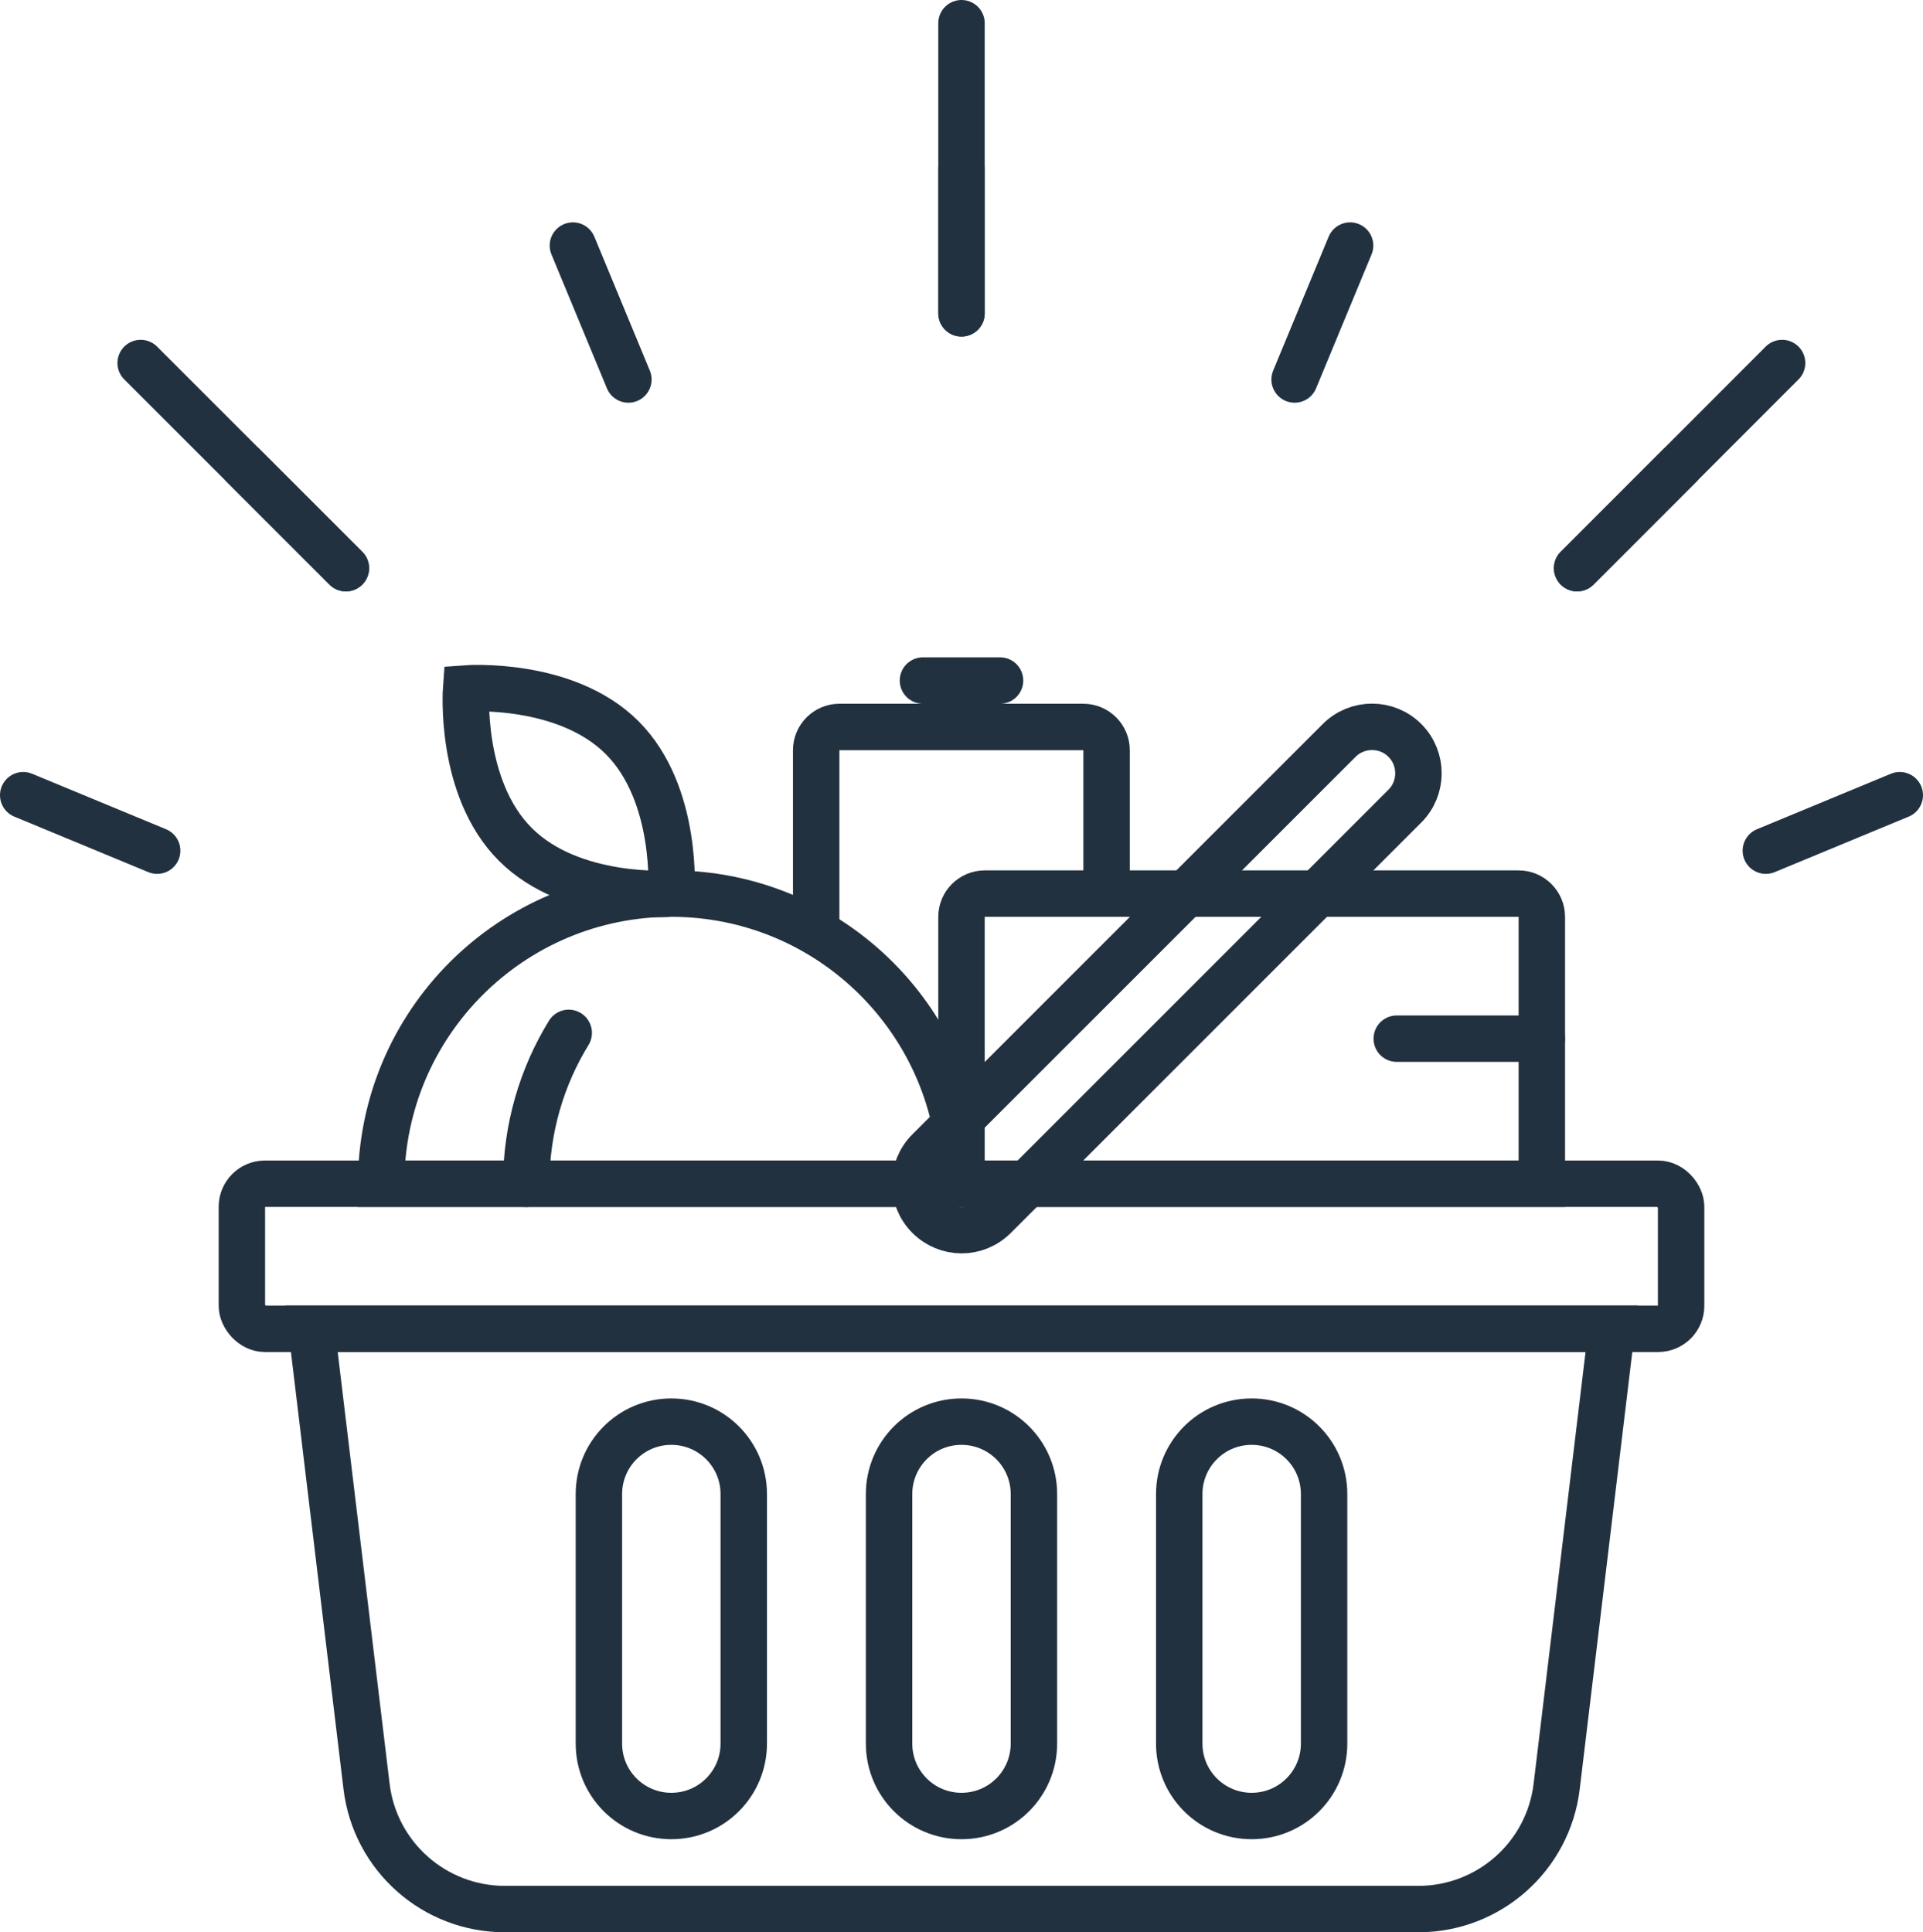
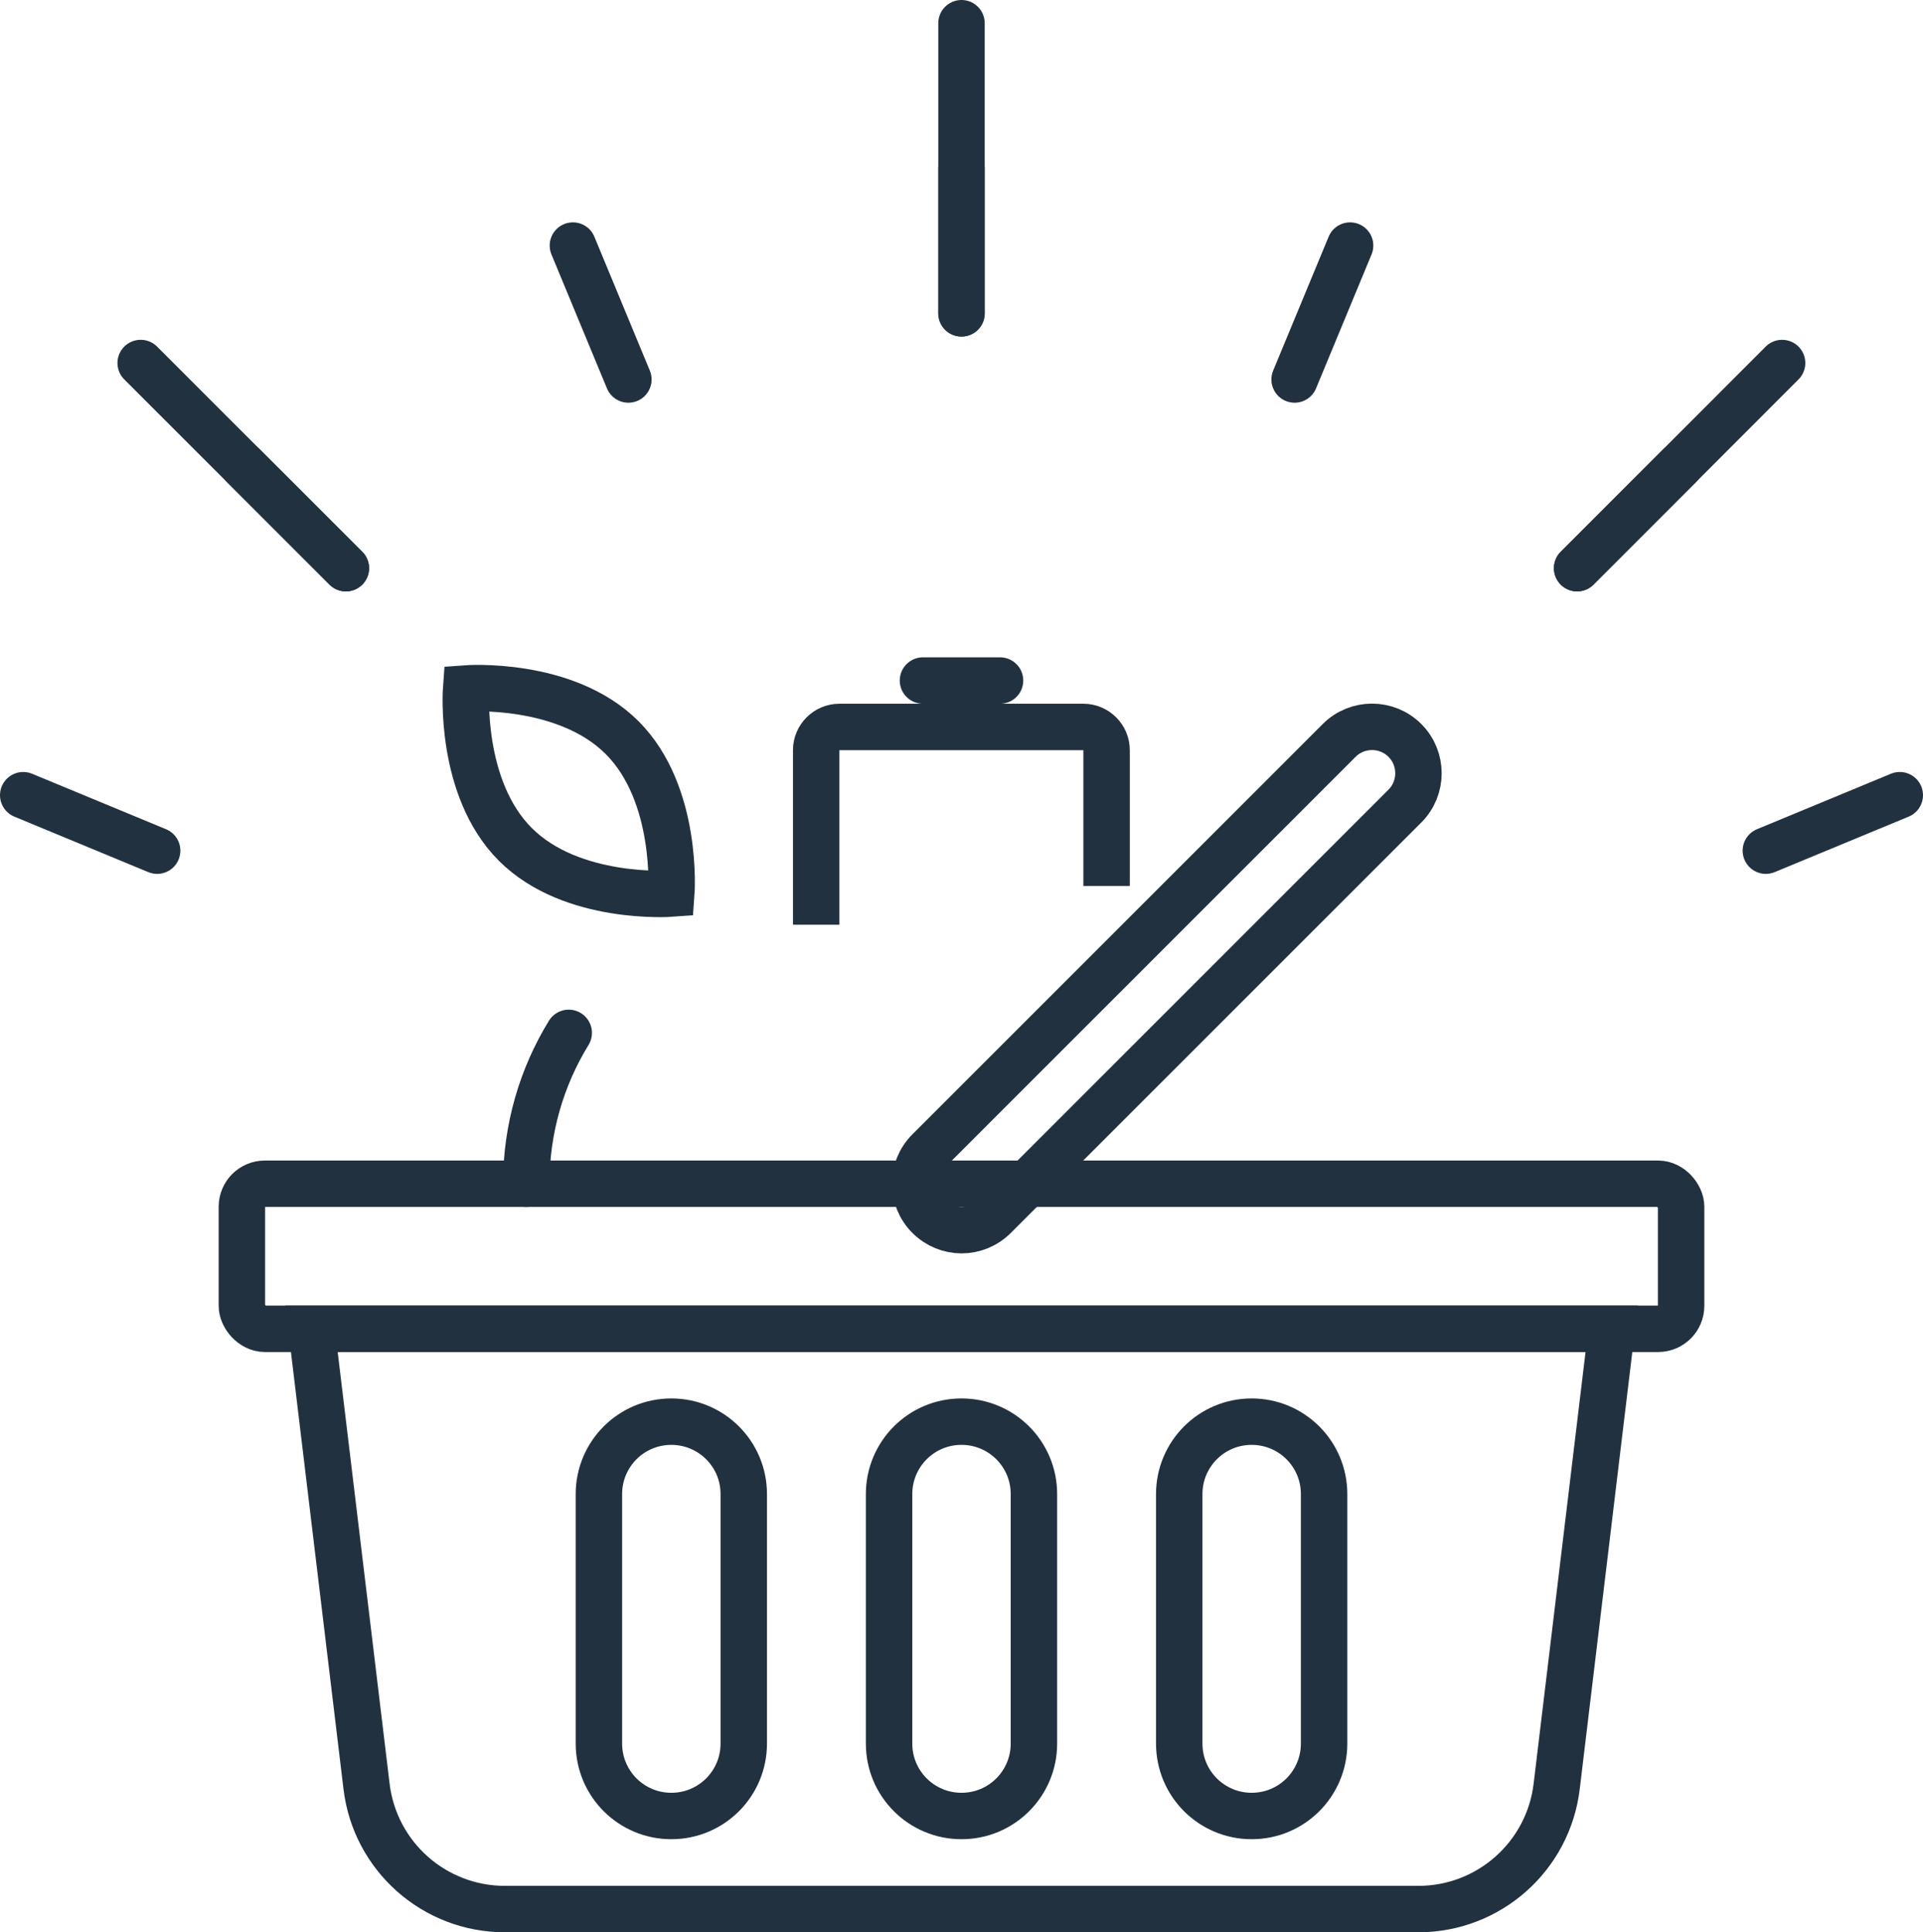
<svg xmlns="http://www.w3.org/2000/svg" id="Ebene_2" viewBox="0 0 82.84 83.25">
  <defs>
    <style>.cls-1,.cls-2,.cls-3{stroke:#22313f;stroke-width:2px;}.cls-1,.cls-3{fill:none;}.cls-2{fill:#fff;}.cls-2,.cls-3{stroke-linecap:round;stroke-linejoin:round;}</style>
  </defs>
  <g id="Layer_1">
    <g>
      <path class="cls-1" d="m47.67,38.17v-5.85c0-.55-.45-1-1-1h-10.51c-.55,0-1,.45-1,1v7.52" />
-       <path class="cls-1" d="m16.42,51c0-6.9,5.6-12.5,12.5-12.5s12.5,5.6,12.5,12.5h-25Z" />
-       <path class="cls-1" d="m65.42,38.5h-23c-.55,0-1,.45-1,1v11.5h25v-11.5c0-.55-.45-1-1-1Z" />
      <rect class="cls-1" x="10.42" y="51" width="62" height="6.25" rx=".99" ry=".99" />
      <path class="cls-1" d="m69.42,57.25H13.42l2.37,19.71c.36,3.02,2.92,5.29,5.96,5.29h39.35c3.04,0,5.6-2.27,5.96-5.29l2.37-19.71Z" />
-       <line class="cls-2" x1="60.17" y1="44.75" x2="66.42" y2="44.75" />
      <line class="cls-2" x1="43.08" y1="29.32" x2="39.76" y2="29.32" />
      <g>
        <path class="cls-1" d="m28.92,61.25h0c-1.73,0-3.12,1.4-3.12,3.12v10.75c0,1.73,1.4,3.12,3.12,3.12h0c1.73,0,3.12-1.4,3.12-3.12v-10.75c0-1.73-1.4-3.12-3.12-3.12Z" />
        <path class="cls-1" d="m41.42,61.25h0c-1.73,0-3.12,1.4-3.12,3.12v10.75c0,1.73,1.4,3.12,3.12,3.12h0c1.73,0,3.12-1.4,3.12-3.12v-10.75c0-1.73-1.4-3.12-3.12-3.12Z" />
        <path class="cls-1" d="m53.92,61.25h0c-1.73,0-3.12,1.4-3.12,3.12v10.75c0,1.73,1.4,3.12,3.12,3.12h0c1.73,0,3.12-1.4,3.12-3.12v-10.75c0-1.73-1.4-3.12-3.12-3.12Z" />
      </g>
      <path class="cls-1" d="m28.92,38.5s-4.28.32-6.72-2.12-2.12-6.72-2.12-6.72c0,0,4.28-.32,6.72,2.12s2.12,6.72,2.12,6.72Z" />
      <path class="cls-1" d="m41.42,53c-.51,0-1.02-.2-1.41-.59-.78-.78-.78-2.05,0-2.83l17.68-17.68c.78-.78,2.05-.78,2.83,0,.78.78.78,2.05,0,2.83l-17.68,17.68c-.39.39-.9.59-1.41.59Z" />
      <path class="cls-3" d="m24.5,44.5c-1.16,1.89-1.83,4.12-1.83,6.5" />
      <line class="cls-3" x1="41.42" y1="13.5" x2="41.42" y2="1" />
      <line class="cls-3" x1="41.42" y1="13.5" x2="41.42" y2="7.25" />
      <line class="cls-3" x1="27.07" y1="16.35" x2="24.68" y2="10.58" />
      <line class="cls-3" x1="14.9" y1="24.48" x2="6.06" y2="15.64" />
      <line class="cls-3" x1="14.9" y1="24.48" x2="10.48" y2="20.06" />
      <line class="cls-3" x1="6.77" y1="36.65" x2="1" y2="34.26" />
      <line class="cls-3" x1="76.07" y1="36.65" x2="81.84" y2="34.26" />
      <line class="cls-3" x1="67.94" y1="24.48" x2="76.77" y2="15.64" />
      <line class="cls-3" x1="67.94" y1="24.48" x2="72.36" y2="20.06" />
      <line class="cls-3" x1="55.77" y1="16.35" x2="58.16" y2="10.58" />
    </g>
  </g>
</svg>